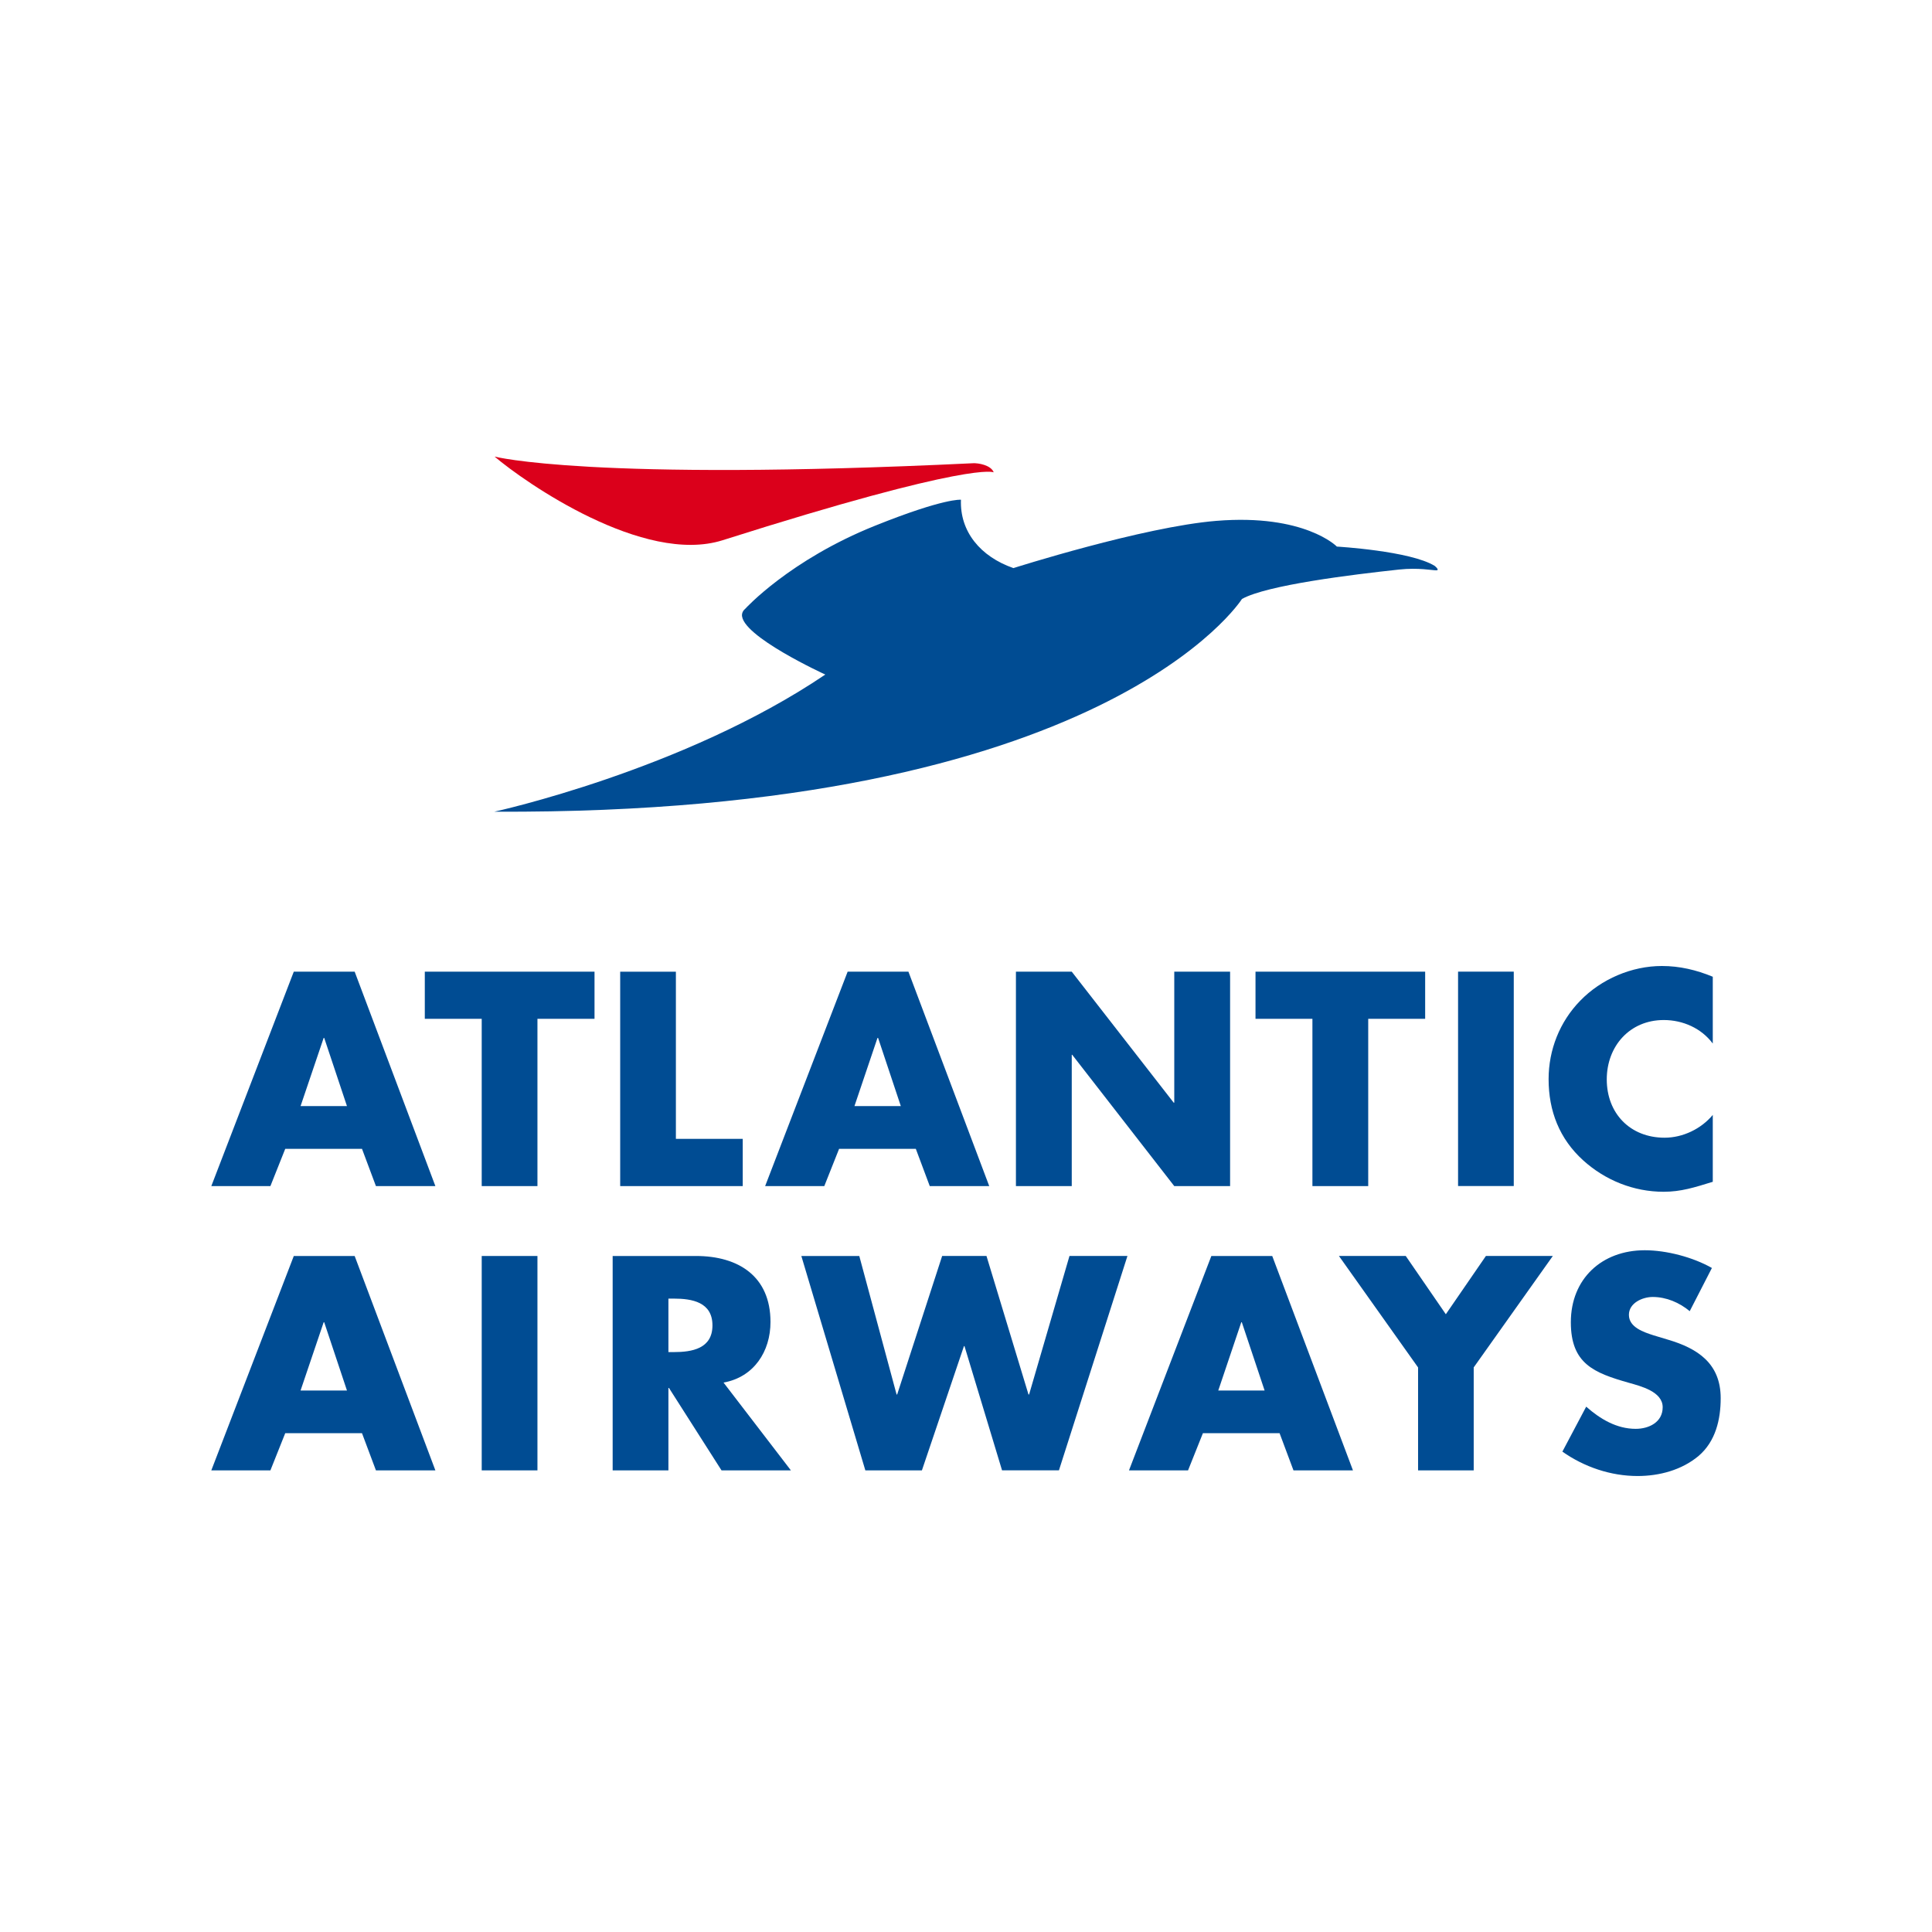
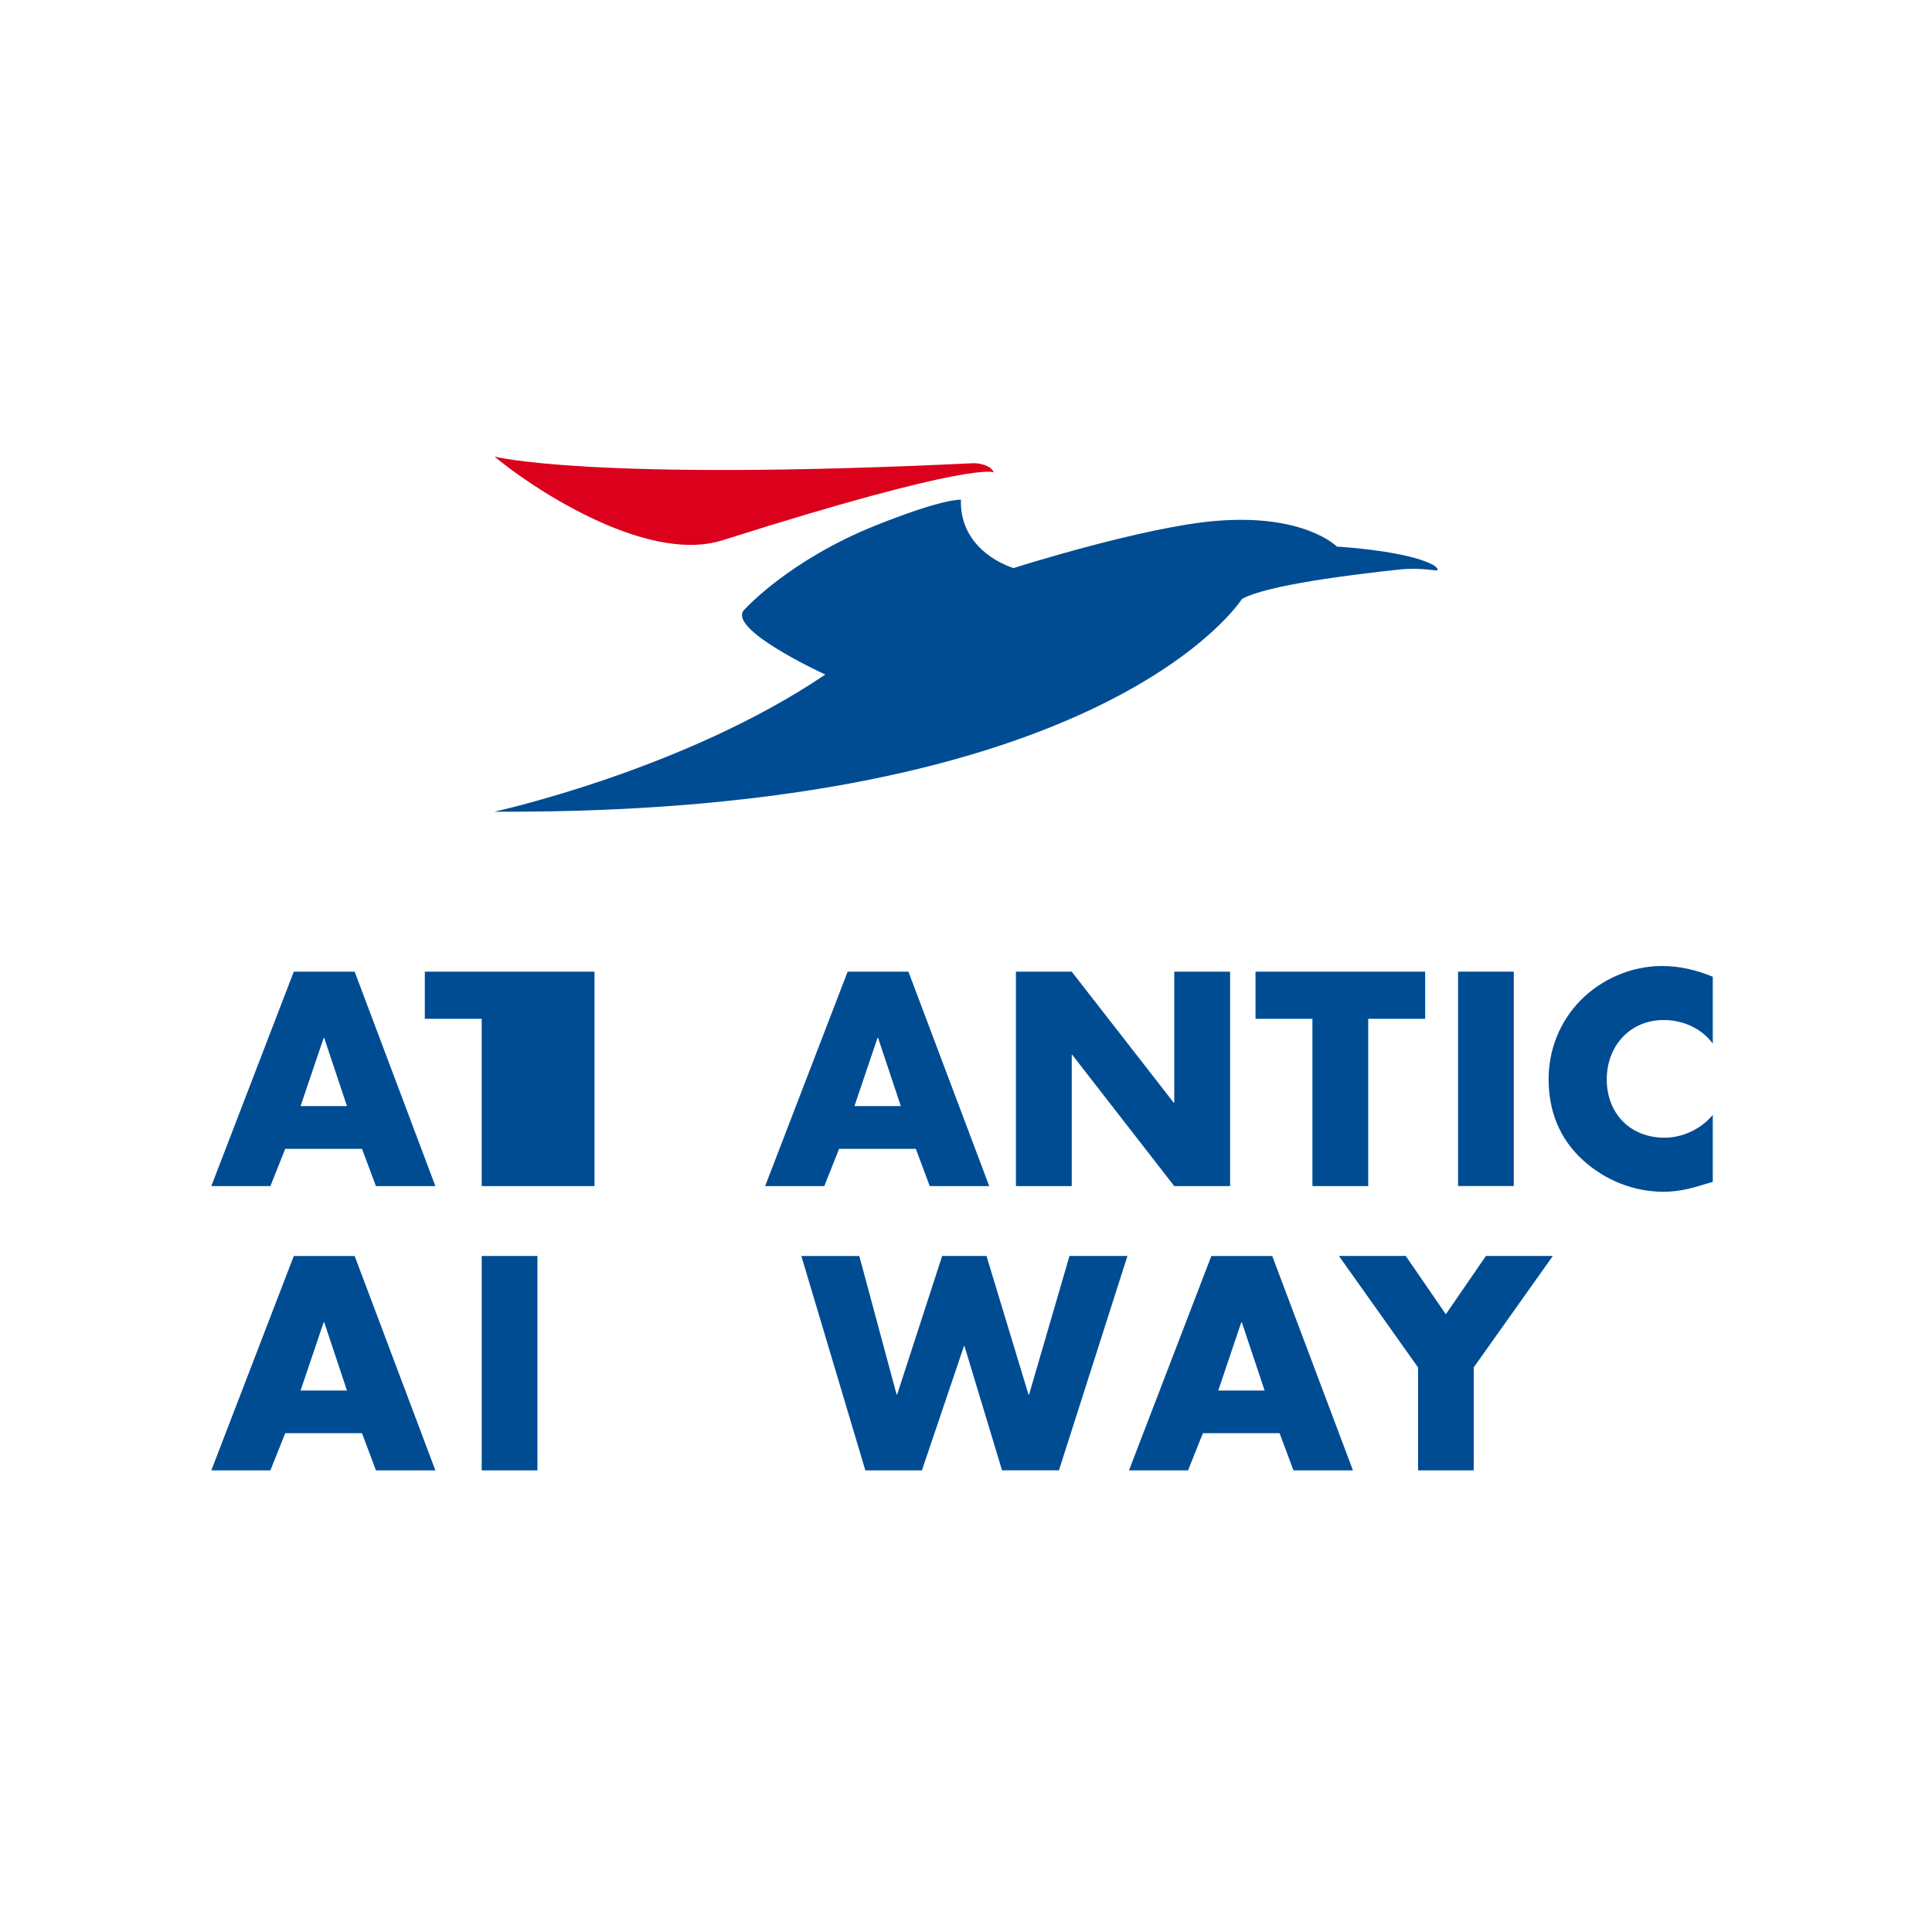
<svg xmlns="http://www.w3.org/2000/svg" width="512" height="512" viewBox="0 0 512 512" fill="none">
  <path d="M218.714 178.763C218.714 178.763 196.208 168.478 196.637 162.85C196.69 162.284 196.964 161.76 197.518 161.308C197.518 161.308 209.245 148.384 231.977 139.29C250.321 131.929 254.662 132.435 254.662 132.435C254.341 140.856 259.79 147.491 268.563 150.552C268.563 150.552 302.944 139.605 322.354 138.033C345.777 136.127 354.288 144.852 354.288 144.852C354.288 144.852 373.75 145.978 380.212 149.968C380.212 149.968 381.04 150.629 380.998 150.969C380.987 151.082 380.873 151.141 380.605 151.141C379.527 151.159 375.954 150.379 370.737 150.939C358.26 152.285 335.778 155.036 329.137 158.729C329.137 158.729 293.046 215.926 131 215.105C130.994 215.105 181.152 204.17 218.714 178.763Z" fill="#004C93" />
  <path d="M257.825 122.763C259.266 122.679 262.625 123.251 263.346 125.181C263.346 125.181 258.075 122.03 191.485 143.173C170.599 149.777 139.124 127.855 131.072 121C131.072 121 156.252 127.641 257.825 122.763Z" fill="#DB001B" />
  <path d="M85.919 275.057H85.775L79.652 293.129H91.949L85.919 275.057ZM75.592 304.45L71.66 314.327H56L77.86 257.495H93.987L115.38 314.327H99.626L95.932 304.45H75.592Z" fill="#004C93" />
-   <path d="M142.429 314.327H127.66V269.996H112.578V257.503H157.554V269.996H142.429V314.327Z" fill="#004C93" />
-   <path d="M179.109 301.809H196.833V314.327H164.357V257.512H179.117V301.809" fill="#004C93" />
+   <path d="M142.429 314.327H127.66V269.996H112.578V257.503H157.554V269.996V314.327Z" fill="#004C93" />
  <path d="M232.705 275.057H232.544L226.438 293.129H238.727L232.705 275.057ZM222.37 304.45L218.446 314.327H202.769L224.637 257.495H240.739L262.158 314.327H246.395L242.701 304.45H222.37Z" fill="#004C93" />
  <path d="M269.223 257.495H284.017L311.049 292.229H311.193V257.495H325.988V314.327H311.193L284.145 279.524H284.026V314.327H269.232V257.495" fill="#004C93" />
  <path d="M362.599 314.327H347.805V269.996H332.722V257.503H377.682V269.996H362.591V314.327" fill="#004C93" />
  <path d="M401.163 314.31H386.403V257.495H401.163V314.31Z" fill="#004C93" />
  <path d="M453.903 276.552C450.896 272.501 445.987 270.318 440.917 270.318C431.907 270.318 425.809 277.24 425.809 286.064C425.809 295.015 431.966 301.503 441.138 301.503C445.987 301.503 450.82 299.159 453.903 295.465V313.189C448.994 314.701 445.469 315.83 440.875 315.83C432.951 315.83 425.401 312.798 419.533 307.482C413.274 301.809 410.395 294.42 410.395 285.987C410.395 278.225 413.342 270.76 418.777 265.197C424.348 259.448 432.425 256 440.416 256C445.138 256 449.529 257.045 453.903 258.845V276.552Z" fill="#004C93" />
  <path d="M85.919 350.412H85.775L79.652 368.501H91.949L85.919 350.412ZM75.592 379.805L71.66 389.664H56L77.86 332.849H93.987L115.38 389.664H99.626L95.932 379.805H75.592Z" fill="#004C93" />
  <path d="M142.429 389.664H127.661V332.849H142.429V389.664Z" fill="#004C93" />
-   <path d="M177.138 358.318H178.548C183.38 358.318 188.807 357.418 188.807 351.244C188.807 345.053 183.38 344.144 178.548 344.144H177.138V358.318ZM209.597 389.664H191.21L177.283 367.822H177.138V389.664H162.361V332.849H184.433C195.669 332.849 204.187 338.217 204.187 350.335C204.187 358.166 199.796 364.951 191.745 366.395L209.597 389.664Z" fill="#004C93" />
  <path d="M237.605 369.554H237.758L249.682 332.841H261.427L272.561 369.554H272.722L283.423 332.841H298.786L280.629 389.656H265.554L255.601 356.739H255.457L244.315 389.664H229.325L212.365 332.849H227.72L237.605 369.554Z" fill="#004C93" />
  <path d="M329.096 350.412H328.952L322.854 368.501H335.134L329.096 350.412ZM318.786 379.805L314.845 389.664H299.194L321.02 332.849H337.155L358.548 389.664H342.786L339.1 379.805H318.786Z" fill="#004C93" />
  <path d="M354.828 332.841H372.535L383.159 348.289L393.784 332.841H411.516L390.548 362.378V389.664H375.805V362.386L354.828 332.841Z" fill="#004C93" />
-   <path d="M447.796 347.473C445.079 345.214 441.614 343.711 437.987 343.711C435.287 343.711 431.677 345.291 431.677 348.45C431.677 351.779 435.652 353.045 438.217 353.877L441.987 355.015C449.919 357.342 456 361.342 456 370.531C456 376.178 454.658 381.979 450.149 385.834C445.69 389.58 439.728 391.159 433.987 391.159C426.845 391.159 419.83 388.764 414.047 384.696L420.357 372.781C424.068 376.051 428.408 378.658 433.486 378.658C436.951 378.658 440.628 376.926 440.628 372.934C440.628 368.79 434.828 367.346 431.669 366.454C422.395 363.822 416.289 361.401 416.289 350.412C416.289 338.879 424.51 331.329 435.881 331.329C441.614 331.329 448.62 333.155 453.673 336.025L447.796 347.473Z" fill="#004C93" />
</svg>